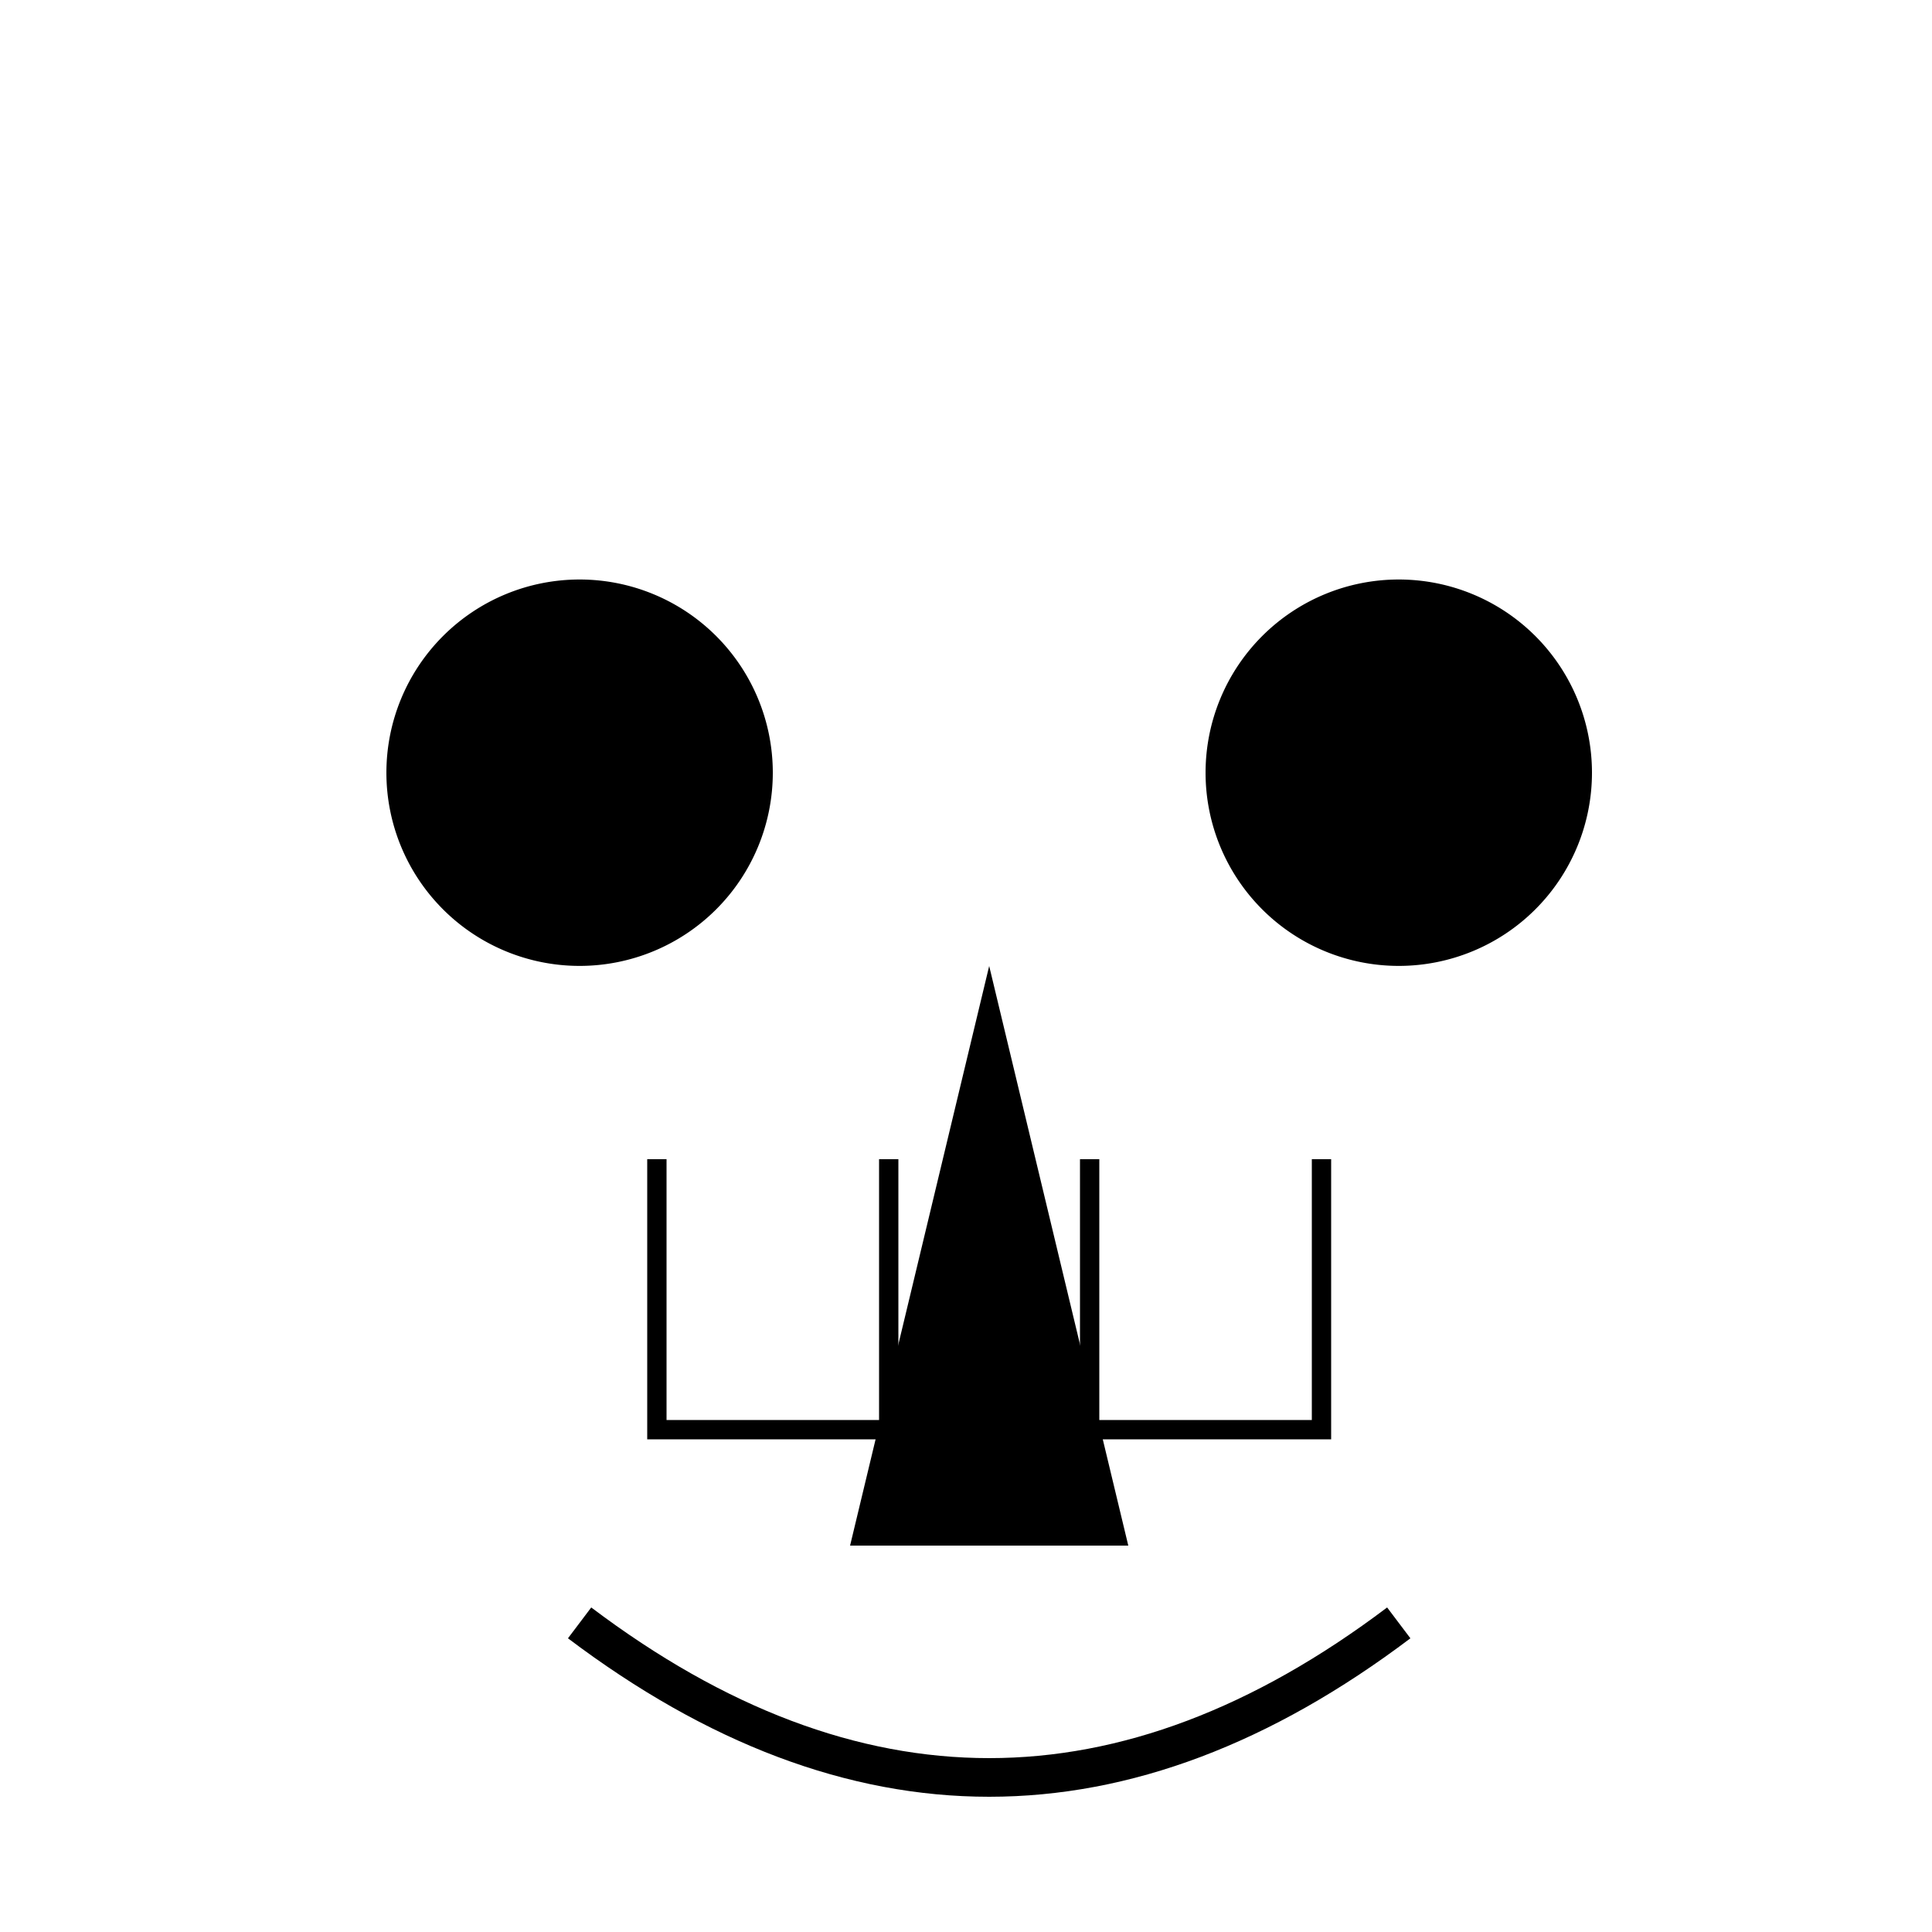
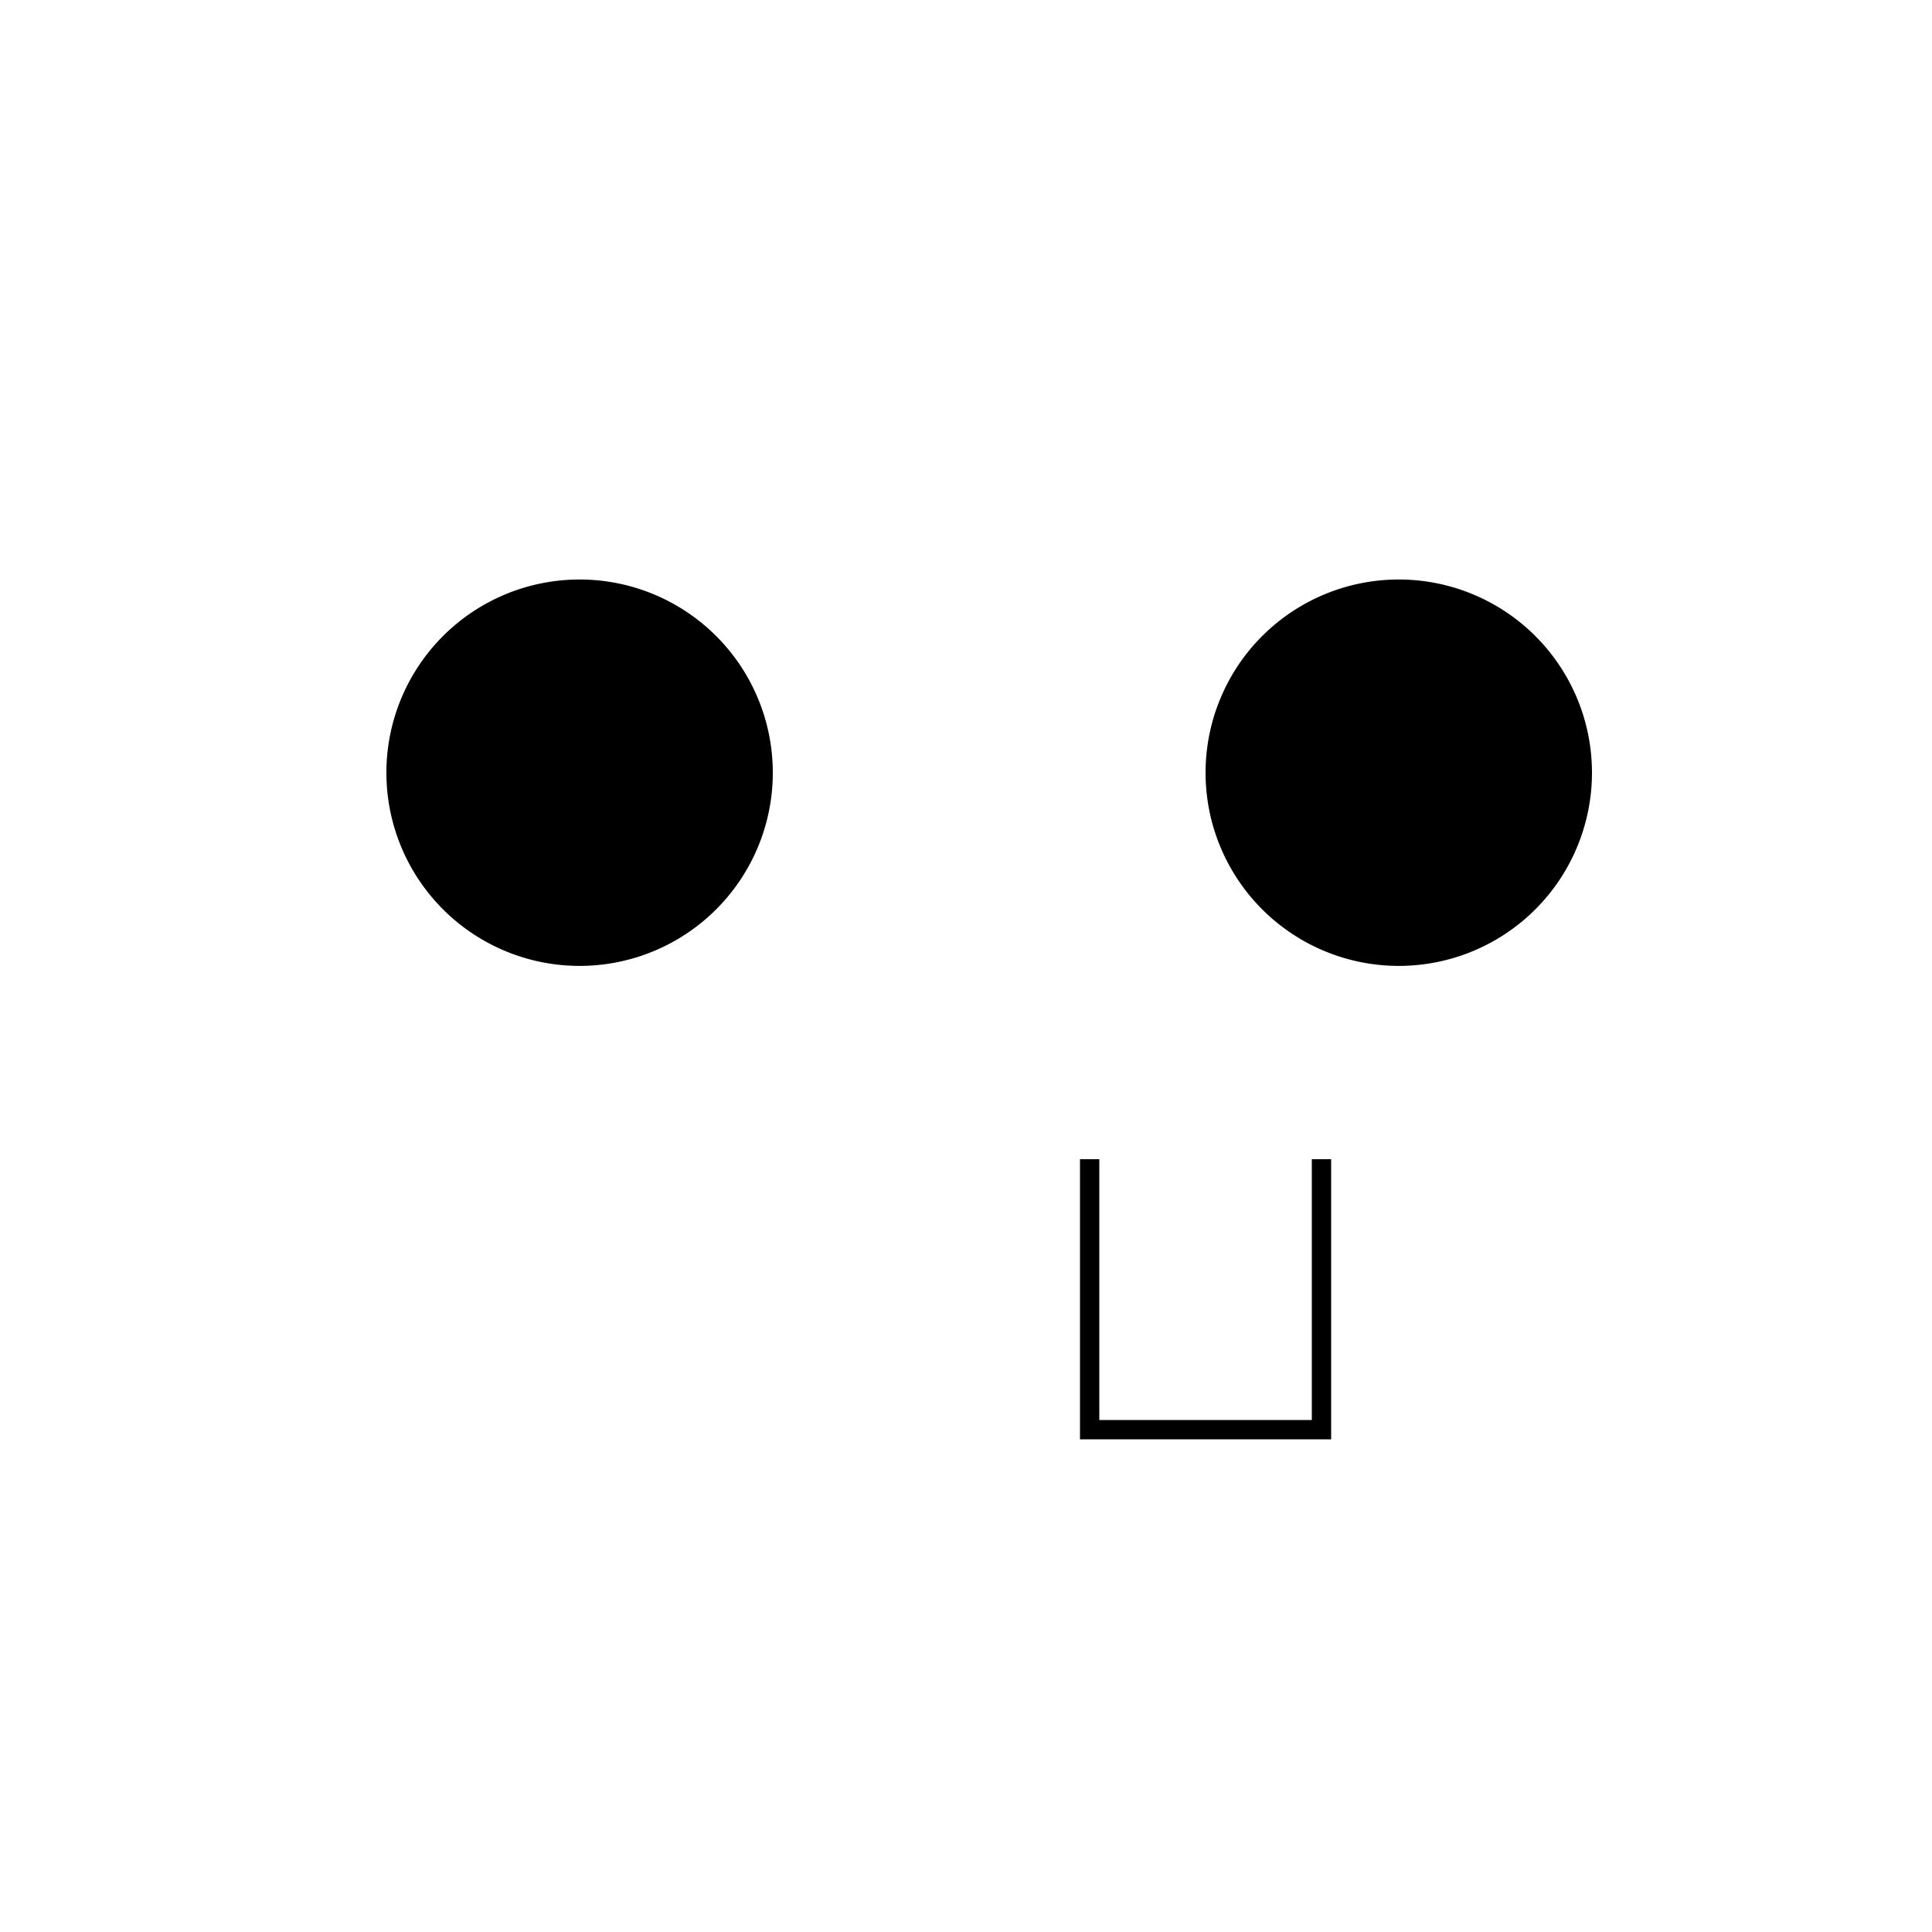
<svg xmlns="http://www.w3.org/2000/svg" width="500" height="500">
  <defs />
  <g>
    <rect fill="#fff" stroke="none" x="0" y="0" width="512" height="512" />
    <path fill="#000" stroke="none" paint-order="stroke fill markers" d=" M 200 200 A 50 50 0 1 1 200 199.95" />
    <path fill="#000" stroke="none" paint-order="stroke fill markers" d=" M 412 200 A 50 50 0 1 1 412 199.95" />
-     <path fill="#000" stroke="none" paint-order="stroke fill markers" d=" M 256 250 L 220 400 L 292 400 Z" />
-     <rect fill="#fff" stroke="none" x="170" y="300" width="60" height="70" />
-     <rect fill="#fff" stroke="none" x="282" y="300" width="60" height="70" />
-     <path fill="none" stroke="#000" paint-order="fill stroke markers" d=" M 170 300 L 170 370 L 230 370 L 230 300" stroke-miterlimit="10" stroke-width="5" stroke-dasharray="" />
    <path fill="none" stroke="#000" paint-order="fill stroke markers" d=" M 282 300 L 282 370 L 342 370 L 342 300" stroke-miterlimit="10" stroke-width="5" stroke-dasharray="" />
-     <path fill="none" stroke="#000" paint-order="fill stroke markers" d=" M 150 420 Q 256 500 362 420" stroke-miterlimit="10" stroke-width="10" stroke-dasharray="" />
  </g>
</svg>